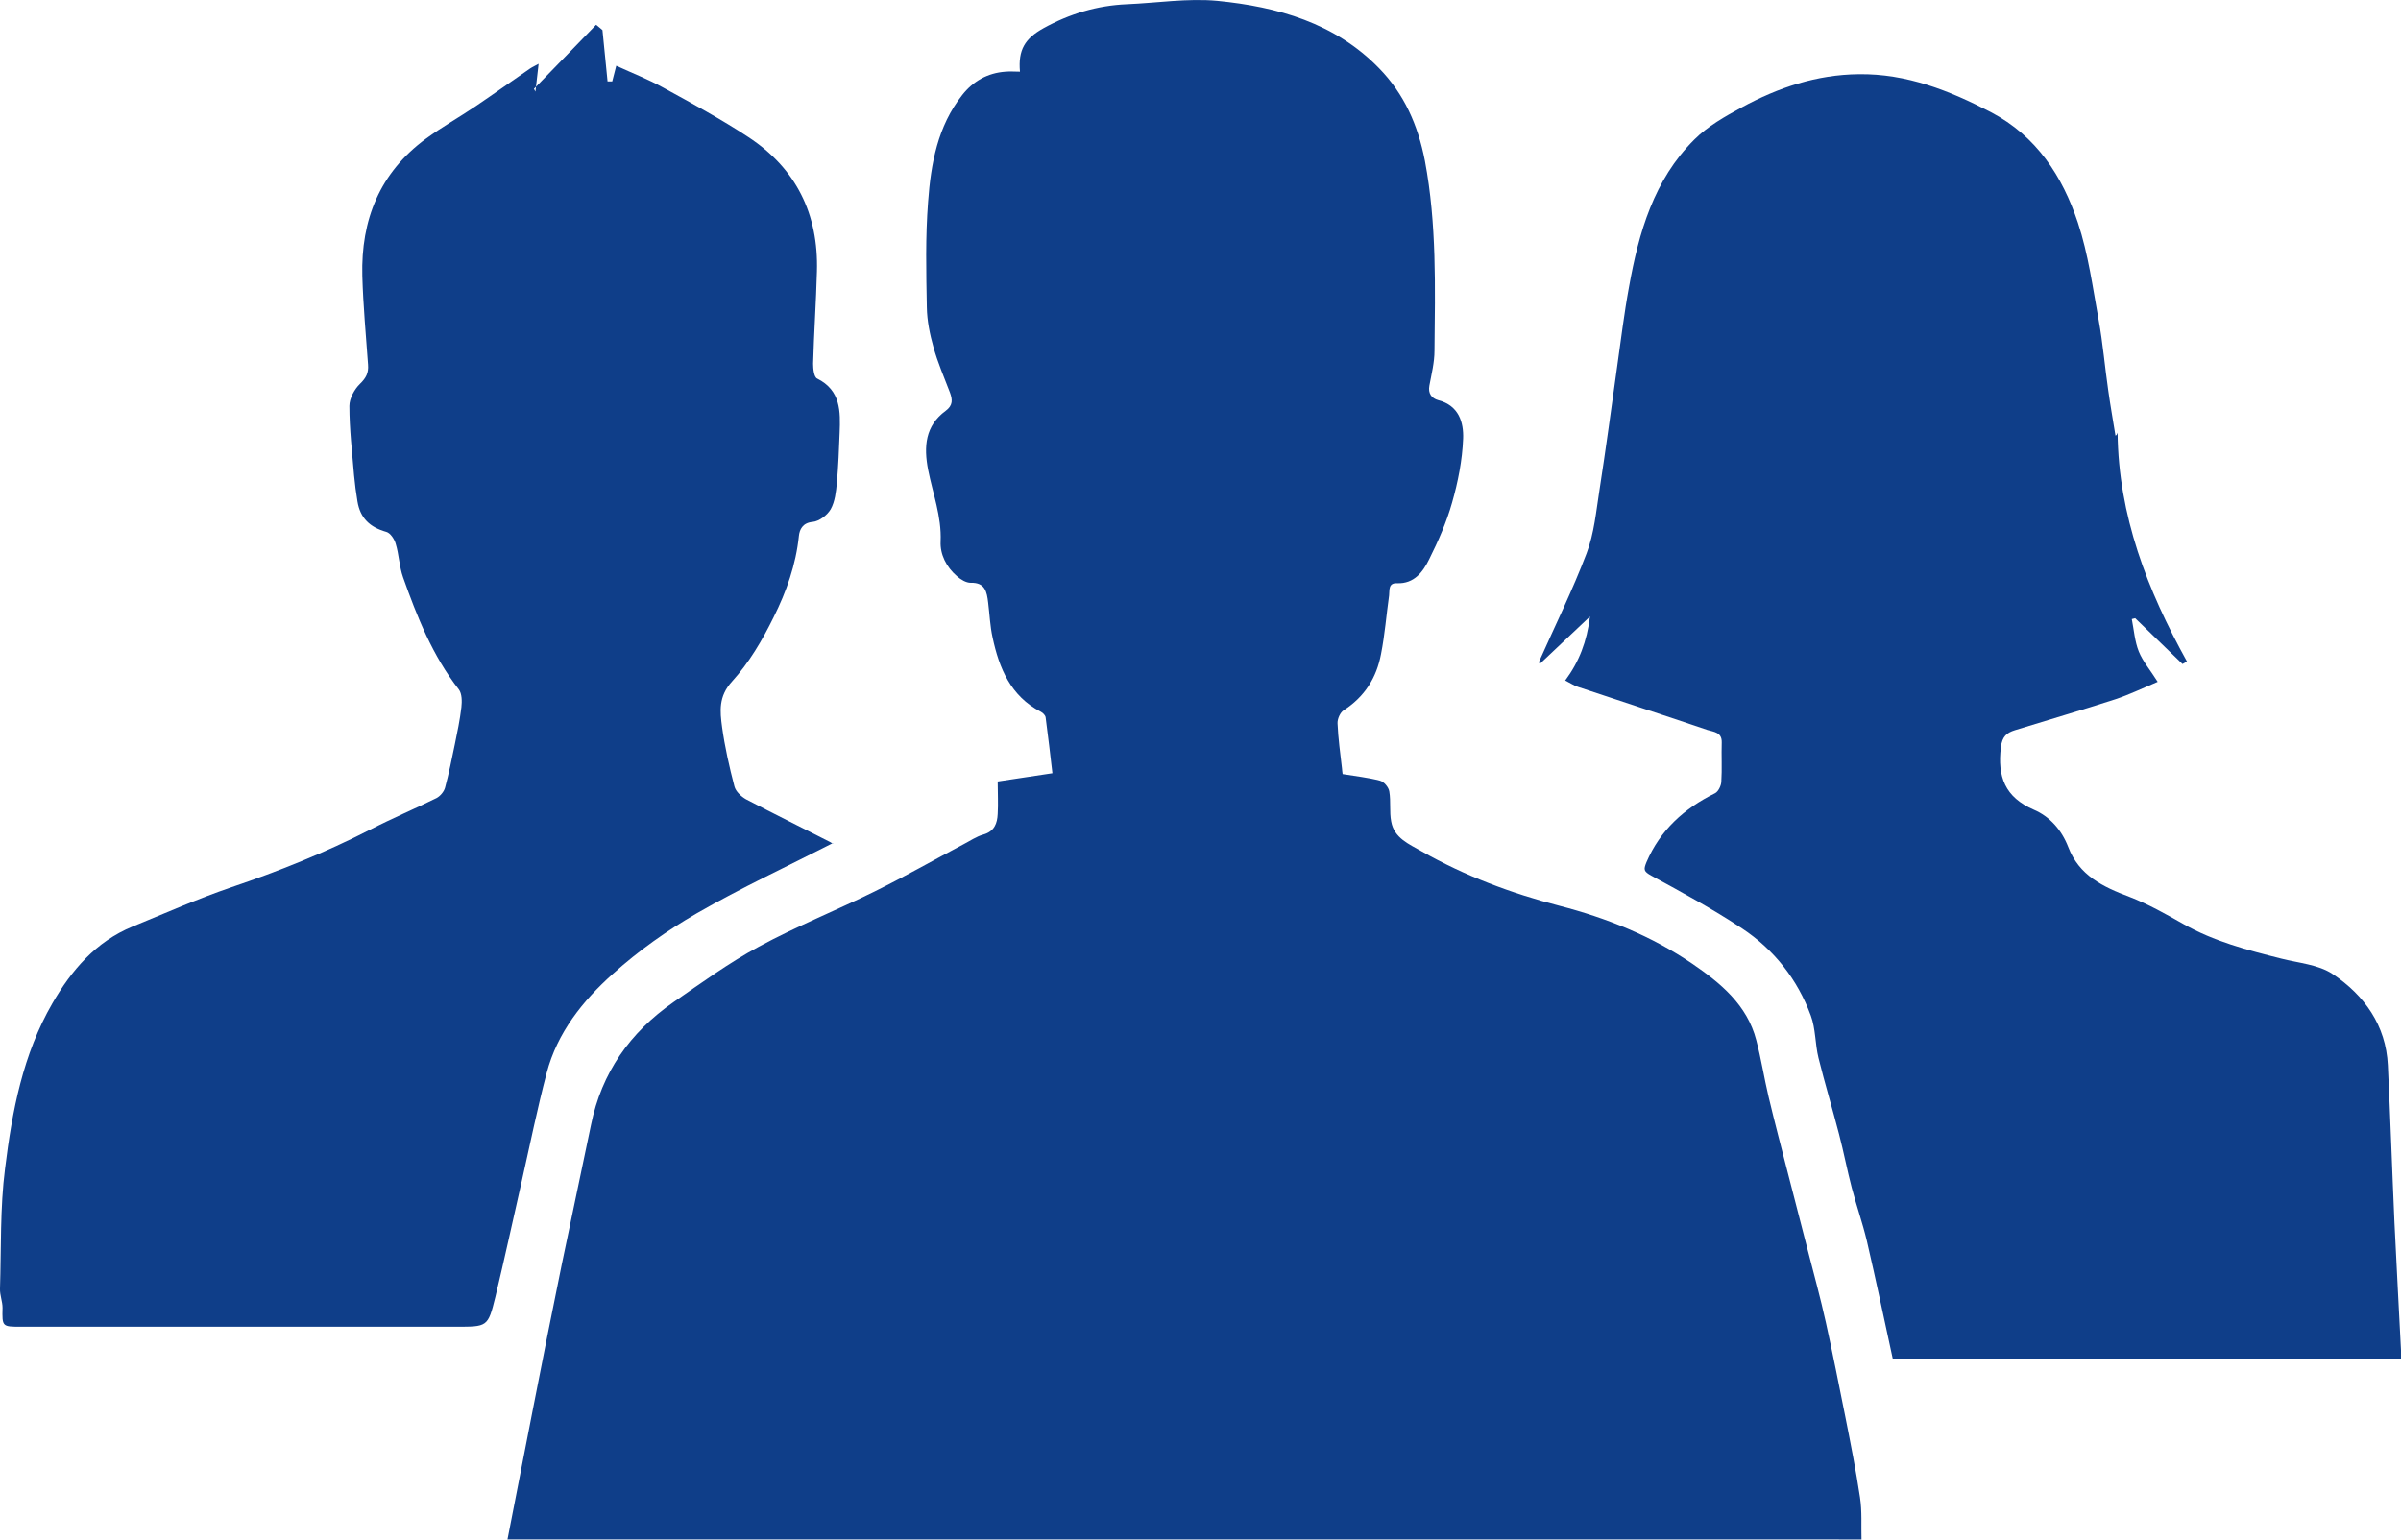
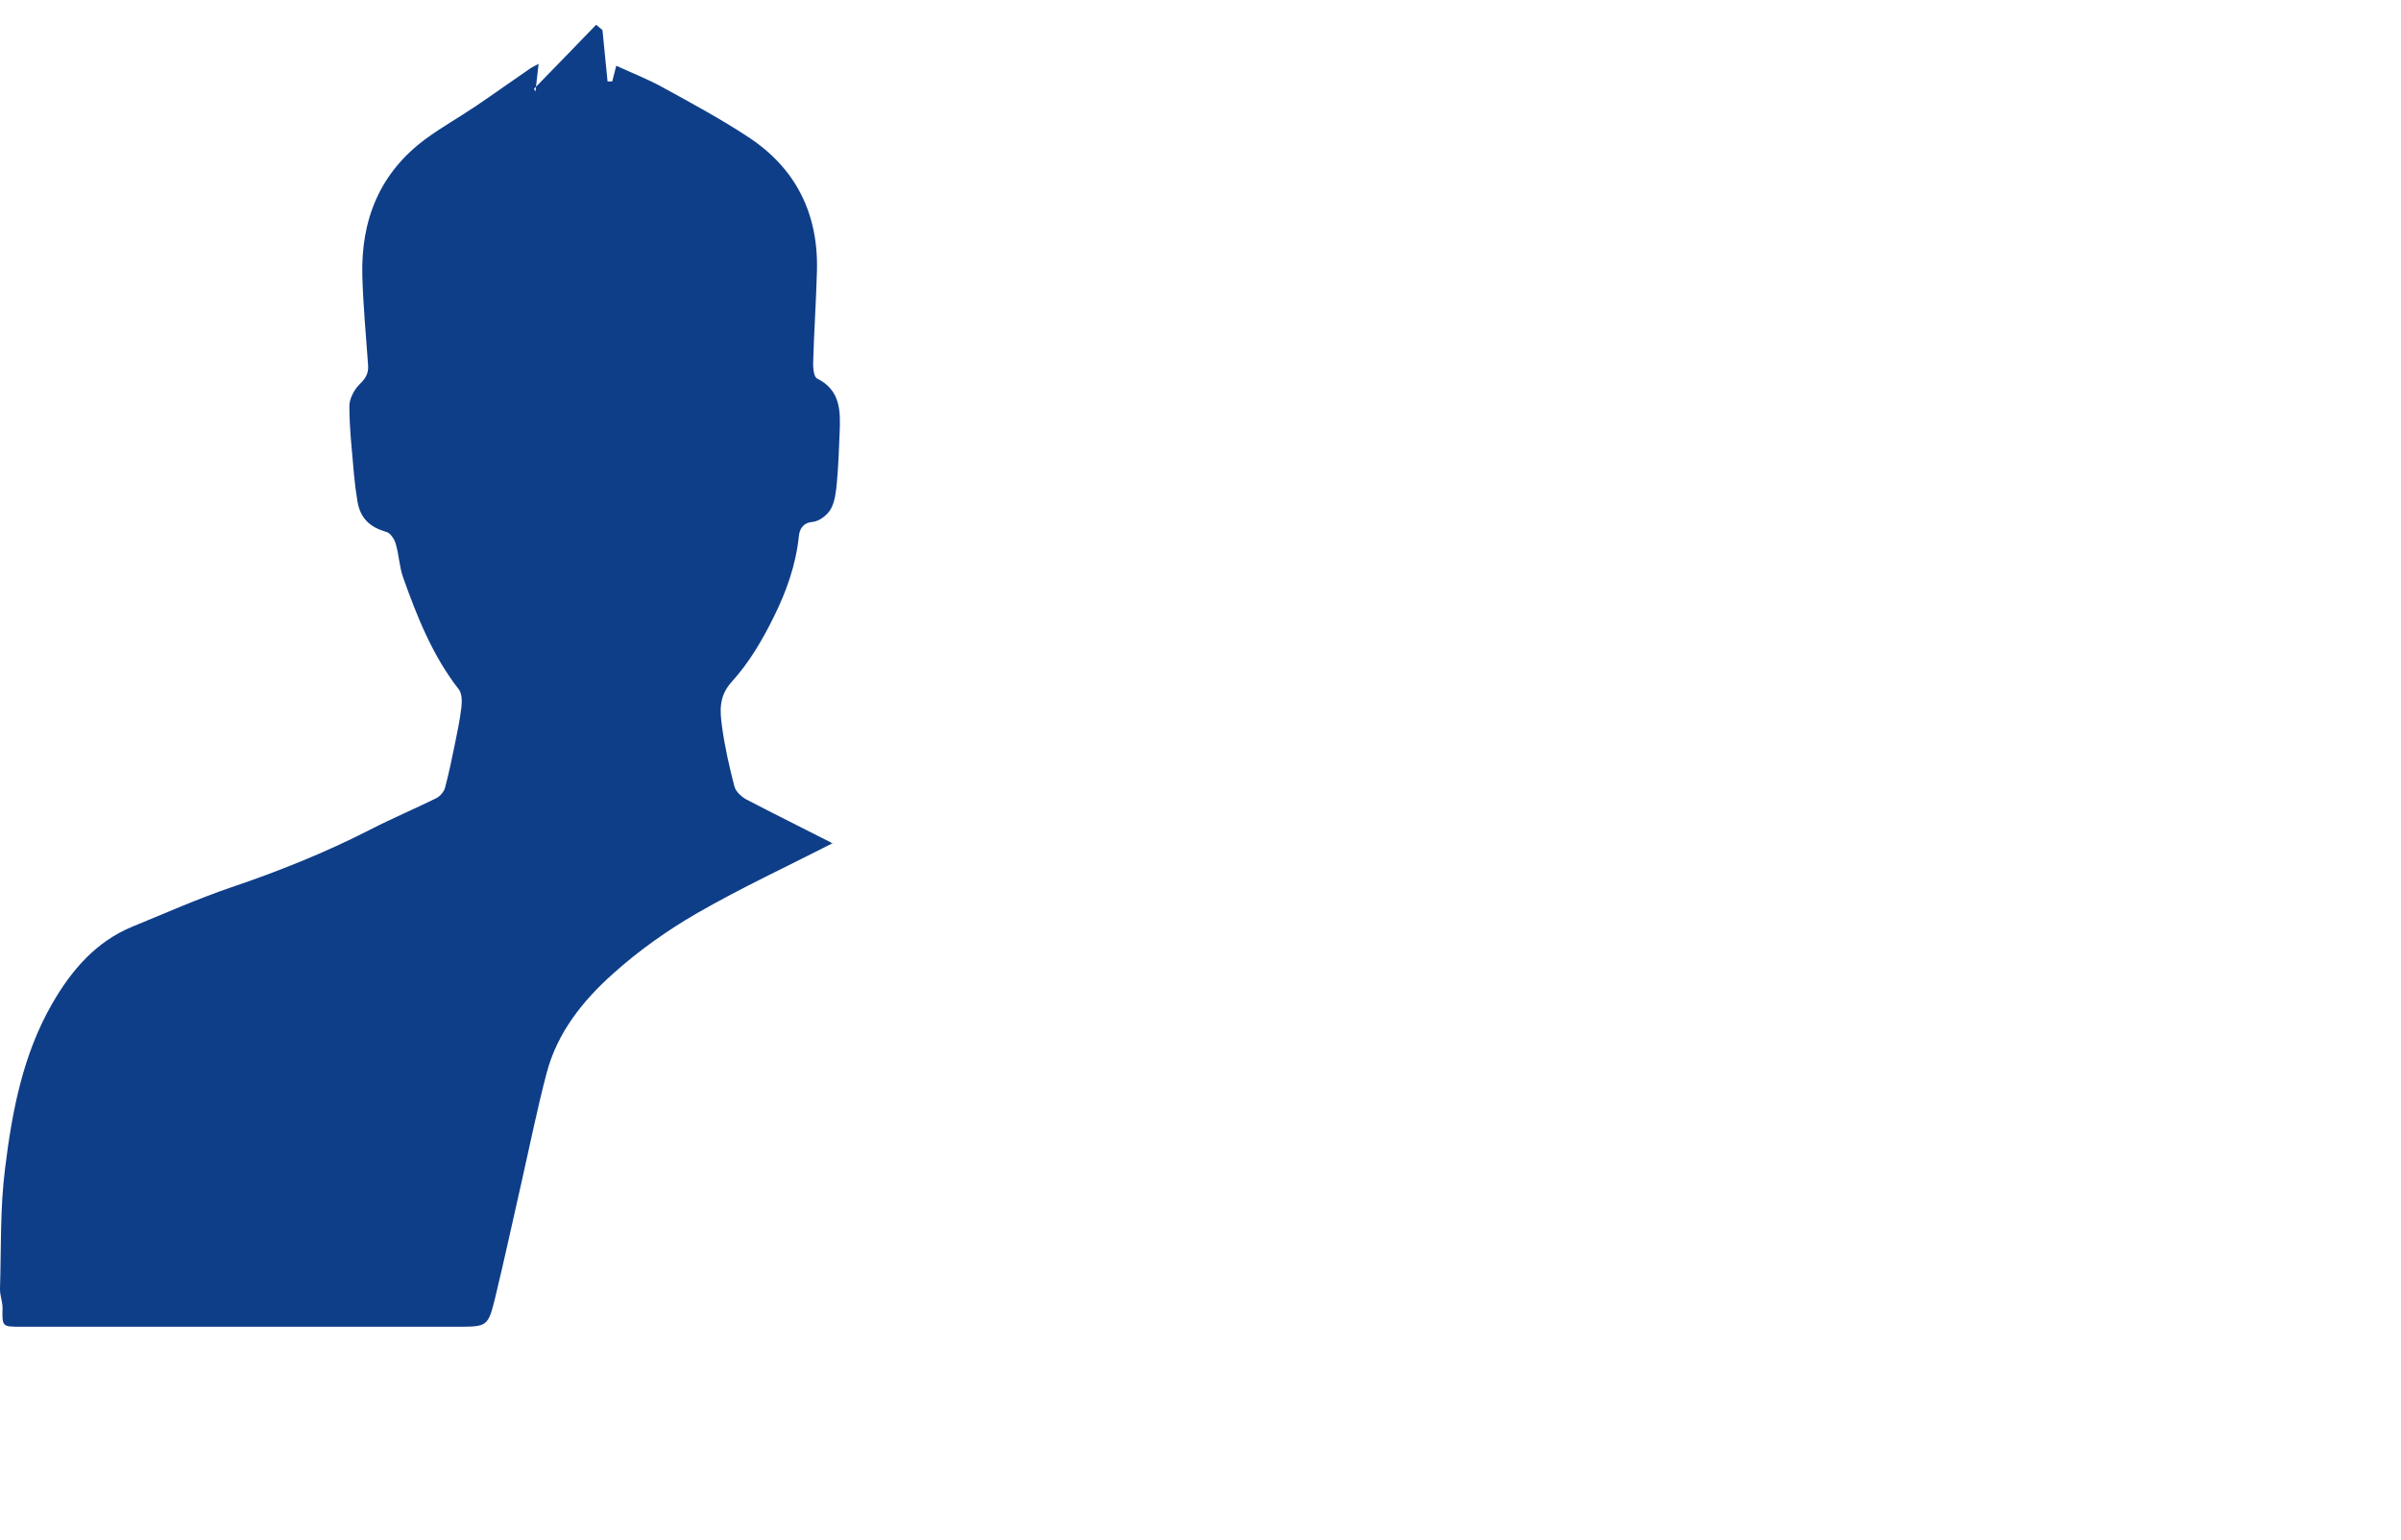
<svg xmlns="http://www.w3.org/2000/svg" id="Layer_2" data-name="Layer 2" viewBox="0 0 113.18 72.6">
  <defs>
    <style> .cls-1 { fill: #0f3e89; fill-rule: evenodd; stroke-width: 0px; } </style>
  </defs>
  <g id="Layer_1-2" data-name="Layer 1">
-     <path class="cls-1" d="m23.92,72.6c.4-2.03.79-4.07,1.19-6.1.45-2.31.91-4.62,1.38-6.92.45-2.18.92-4.36,1.37-6.54.5-2.46,1.84-4.36,3.88-5.78,1.32-.91,2.62-1.86,4.03-2.62,1.77-.96,3.65-1.71,5.45-2.6,1.42-.7,2.8-1.49,4.2-2.23.31-.16.61-.37.94-.46.52-.15.65-.53.67-.97.03-.49,0-.99,0-1.53.84-.13,1.63-.25,2.58-.39-.1-.85-.2-1.74-.32-2.63-.01-.1-.13-.22-.23-.27-1.42-.74-1.96-2.05-2.27-3.5-.12-.54-.14-1.1-.21-1.65-.06-.5-.14-.95-.82-.93-.22,0-.47-.15-.65-.31-.5-.43-.8-1.03-.77-1.64.05-1.18-.37-2.26-.59-3.38-.21-1.09-.14-2.07.83-2.78.35-.26.32-.53.2-.86-.27-.71-.58-1.42-.78-2.15-.17-.6-.3-1.24-.31-1.87-.03-1.66-.07-3.32.06-4.98.13-1.79.45-3.56,1.61-5.03.52-.66,1.2-1.04,2.04-1.1.22-.02.45,0,.68,0-.09-1.03.23-1.56,1.11-2.05,1.23-.68,2.53-1.07,3.93-1.13,1.42-.06,2.86-.29,4.26-.16,2.84.28,5.55,1.04,7.63,3.18,1.18,1.21,1.83,2.67,2.16,4.37.56,2.97.48,5.96.45,8.95,0,.55-.14,1.1-.24,1.64-.07.37.1.6.42.69.97.25,1.2,1.05,1.17,1.82-.04,1.01-.24,2.03-.52,3.01-.26.92-.65,1.81-1.08,2.67-.29.59-.7,1.16-1.51,1.13-.43-.02-.35.33-.38.58-.13.92-.2,1.85-.38,2.76-.21,1.12-.78,2.02-1.76,2.65-.17.11-.3.41-.29.62.03.71.13,1.42.21,2.12,0,.08.02.16.03.27.6.1,1.19.16,1.76.31.19.05.41.31.44.51.08.47,0,.96.09,1.42.14.78.84,1.06,1.43,1.4,2.04,1.16,4.22,1.98,6.5,2.57,2.21.57,4.35,1.43,6.26,2.73,1.33.91,2.59,1.94,3.02,3.61.23.88.37,1.78.58,2.67.29,1.22.61,2.43.92,3.64.3,1.16.6,2.32.9,3.49.3,1.17.62,2.33.88,3.51.33,1.48.62,2.97.92,4.46.25,1.26.5,2.52.69,3.79.1.65.05,1.32.07,1.98H23.92Z" />
-     <path class="cls-1" d="m73.78,32.09c.66-.89,1.02-1.83,1.17-3.02-.87.82-1.62,1.53-2.37,2.24-.01-.03-.03-.06-.04-.09.76-1.71,1.59-3.39,2.25-5.13.36-.94.45-1.99.61-3,.3-1.93.56-3.87.83-5.8.18-1.26.33-2.52.56-3.76.46-2.57,1.17-5.05,3.08-6.95.63-.63,1.45-1.09,2.24-1.52,1.71-.93,3.53-1.54,5.51-1.56,2.26-.03,4.27.77,6.23,1.79,2.15,1.13,3.37,3.02,4.1,5.21.49,1.48.7,3.06.98,4.6.2,1.1.29,2.21.45,3.31.1.72.23,1.43.34,2.13-.01,0,.02,0,.05-.03.02-.03.03-.06.05-.11.04,3.91,1.4,7.42,3.27,10.79-.07.04-.14.08-.21.12-.74-.72-1.49-1.44-2.23-2.16-.05.01-.11.03-.16.04.1.51.14,1.06.33,1.53.19.47.54.87.89,1.43-.69.29-1.33.6-1.99.82-1.57.51-3.16.97-4.74,1.46-.38.12-.6.29-.66.8-.17,1.39.19,2.36,1.55,2.95.75.32,1.31.95,1.62,1.75.51,1.35,1.64,1.89,2.89,2.36.88.34,1.71.81,2.54,1.28,1.44.82,3.02,1.23,4.61,1.63.82.21,1.76.28,2.43.73,1.49,1,2.51,2.41,2.6,4.3.12,2.46.2,4.92.31,7.38.1,2.13.22,4.26.33,6.45h-23.98c-.4-1.84-.79-3.7-1.22-5.55-.2-.84-.49-1.66-.71-2.5-.22-.84-.38-1.69-.6-2.53-.31-1.2-.67-2.39-.97-3.6-.16-.65-.13-1.37-.36-1.99-.63-1.71-1.73-3.11-3.24-4.11-1.37-.91-2.83-1.7-4.28-2.49-.36-.2-.37-.28-.23-.63.65-1.52,1.78-2.54,3.24-3.26.15-.08.28-.35.29-.53.04-.62,0-1.25.02-1.87.01-.48-.38-.49-.67-.58-2.03-.69-4.07-1.35-6.1-2.03-.19-.06-.36-.18-.6-.3" />
    <path class="cls-1" d="m39.27,39.75c-2.13,1.09-4.33,2.11-6.43,3.32-1.4.81-2.75,1.77-3.95,2.85-1.42,1.27-2.62,2.77-3.12,4.67-.44,1.67-.78,3.36-1.16,5.04-.42,1.85-.82,3.7-1.26,5.53-.35,1.42-.37,1.4-1.88,1.4-6.83,0-13.65,0-20.48,0-.89,0-.89,0-.87-.89,0-.3-.13-.6-.12-.9.06-1.9,0-3.81.24-5.68.33-2.69.84-5.38,2.23-7.78.9-1.56,2.05-2.91,3.78-3.62,1.54-.63,3.07-1.31,4.65-1.85,2.25-.76,4.44-1.64,6.55-2.72,1.03-.53,2.1-.98,3.13-1.49.17-.09.35-.3.4-.49.18-.67.32-1.36.46-2.04.12-.58.24-1.16.31-1.75.03-.28.03-.64-.12-.84-1.24-1.59-1.97-3.43-2.63-5.29-.18-.51-.19-1.07-.35-1.59-.06-.21-.25-.5-.44-.55-.78-.22-1.23-.65-1.36-1.44-.07-.41-.12-.82-.16-1.23-.09-1.09-.22-2.18-.22-3.27,0-.35.24-.79.5-1.04.29-.28.41-.52.38-.9-.1-1.4-.23-2.79-.27-4.19-.07-2.64.82-4.87,3-6.47.75-.55,1.57-1.01,2.34-1.53.86-.58,1.71-1.19,2.57-1.78.12-.08.26-.14.4-.22-.06.49-.1.9-.15,1.31-.02-.04-.05-.09-.07-.13.98-1.01,1.96-2.01,2.93-3.02.1.08.2.16.3.25.08.81.16,1.61.24,2.42h.22c.05-.19.1-.39.19-.74.76.35,1.51.64,2.21,1.03,1.35.74,2.72,1.48,4.01,2.33,2.26,1.48,3.32,3.64,3.24,6.34-.04,1.45-.14,2.9-.18,4.35,0,.24.04.63.19.7,1.12.56,1.1,1.55,1.06,2.56-.03.79-.06,1.57-.13,2.35-.04.43-.09.89-.29,1.25-.16.28-.54.57-.85.6-.48.04-.62.37-.65.66-.14,1.36-.59,2.63-1.19,3.83-.53,1.08-1.16,2.15-1.96,3.03-.65.71-.57,1.41-.47,2.16.13.94.34,1.87.58,2.79.06.24.32.48.55.61,1.32.69,2.66,1.35,3.99,2.03.07.04.13.1.09.07" />
  </g>
</svg>